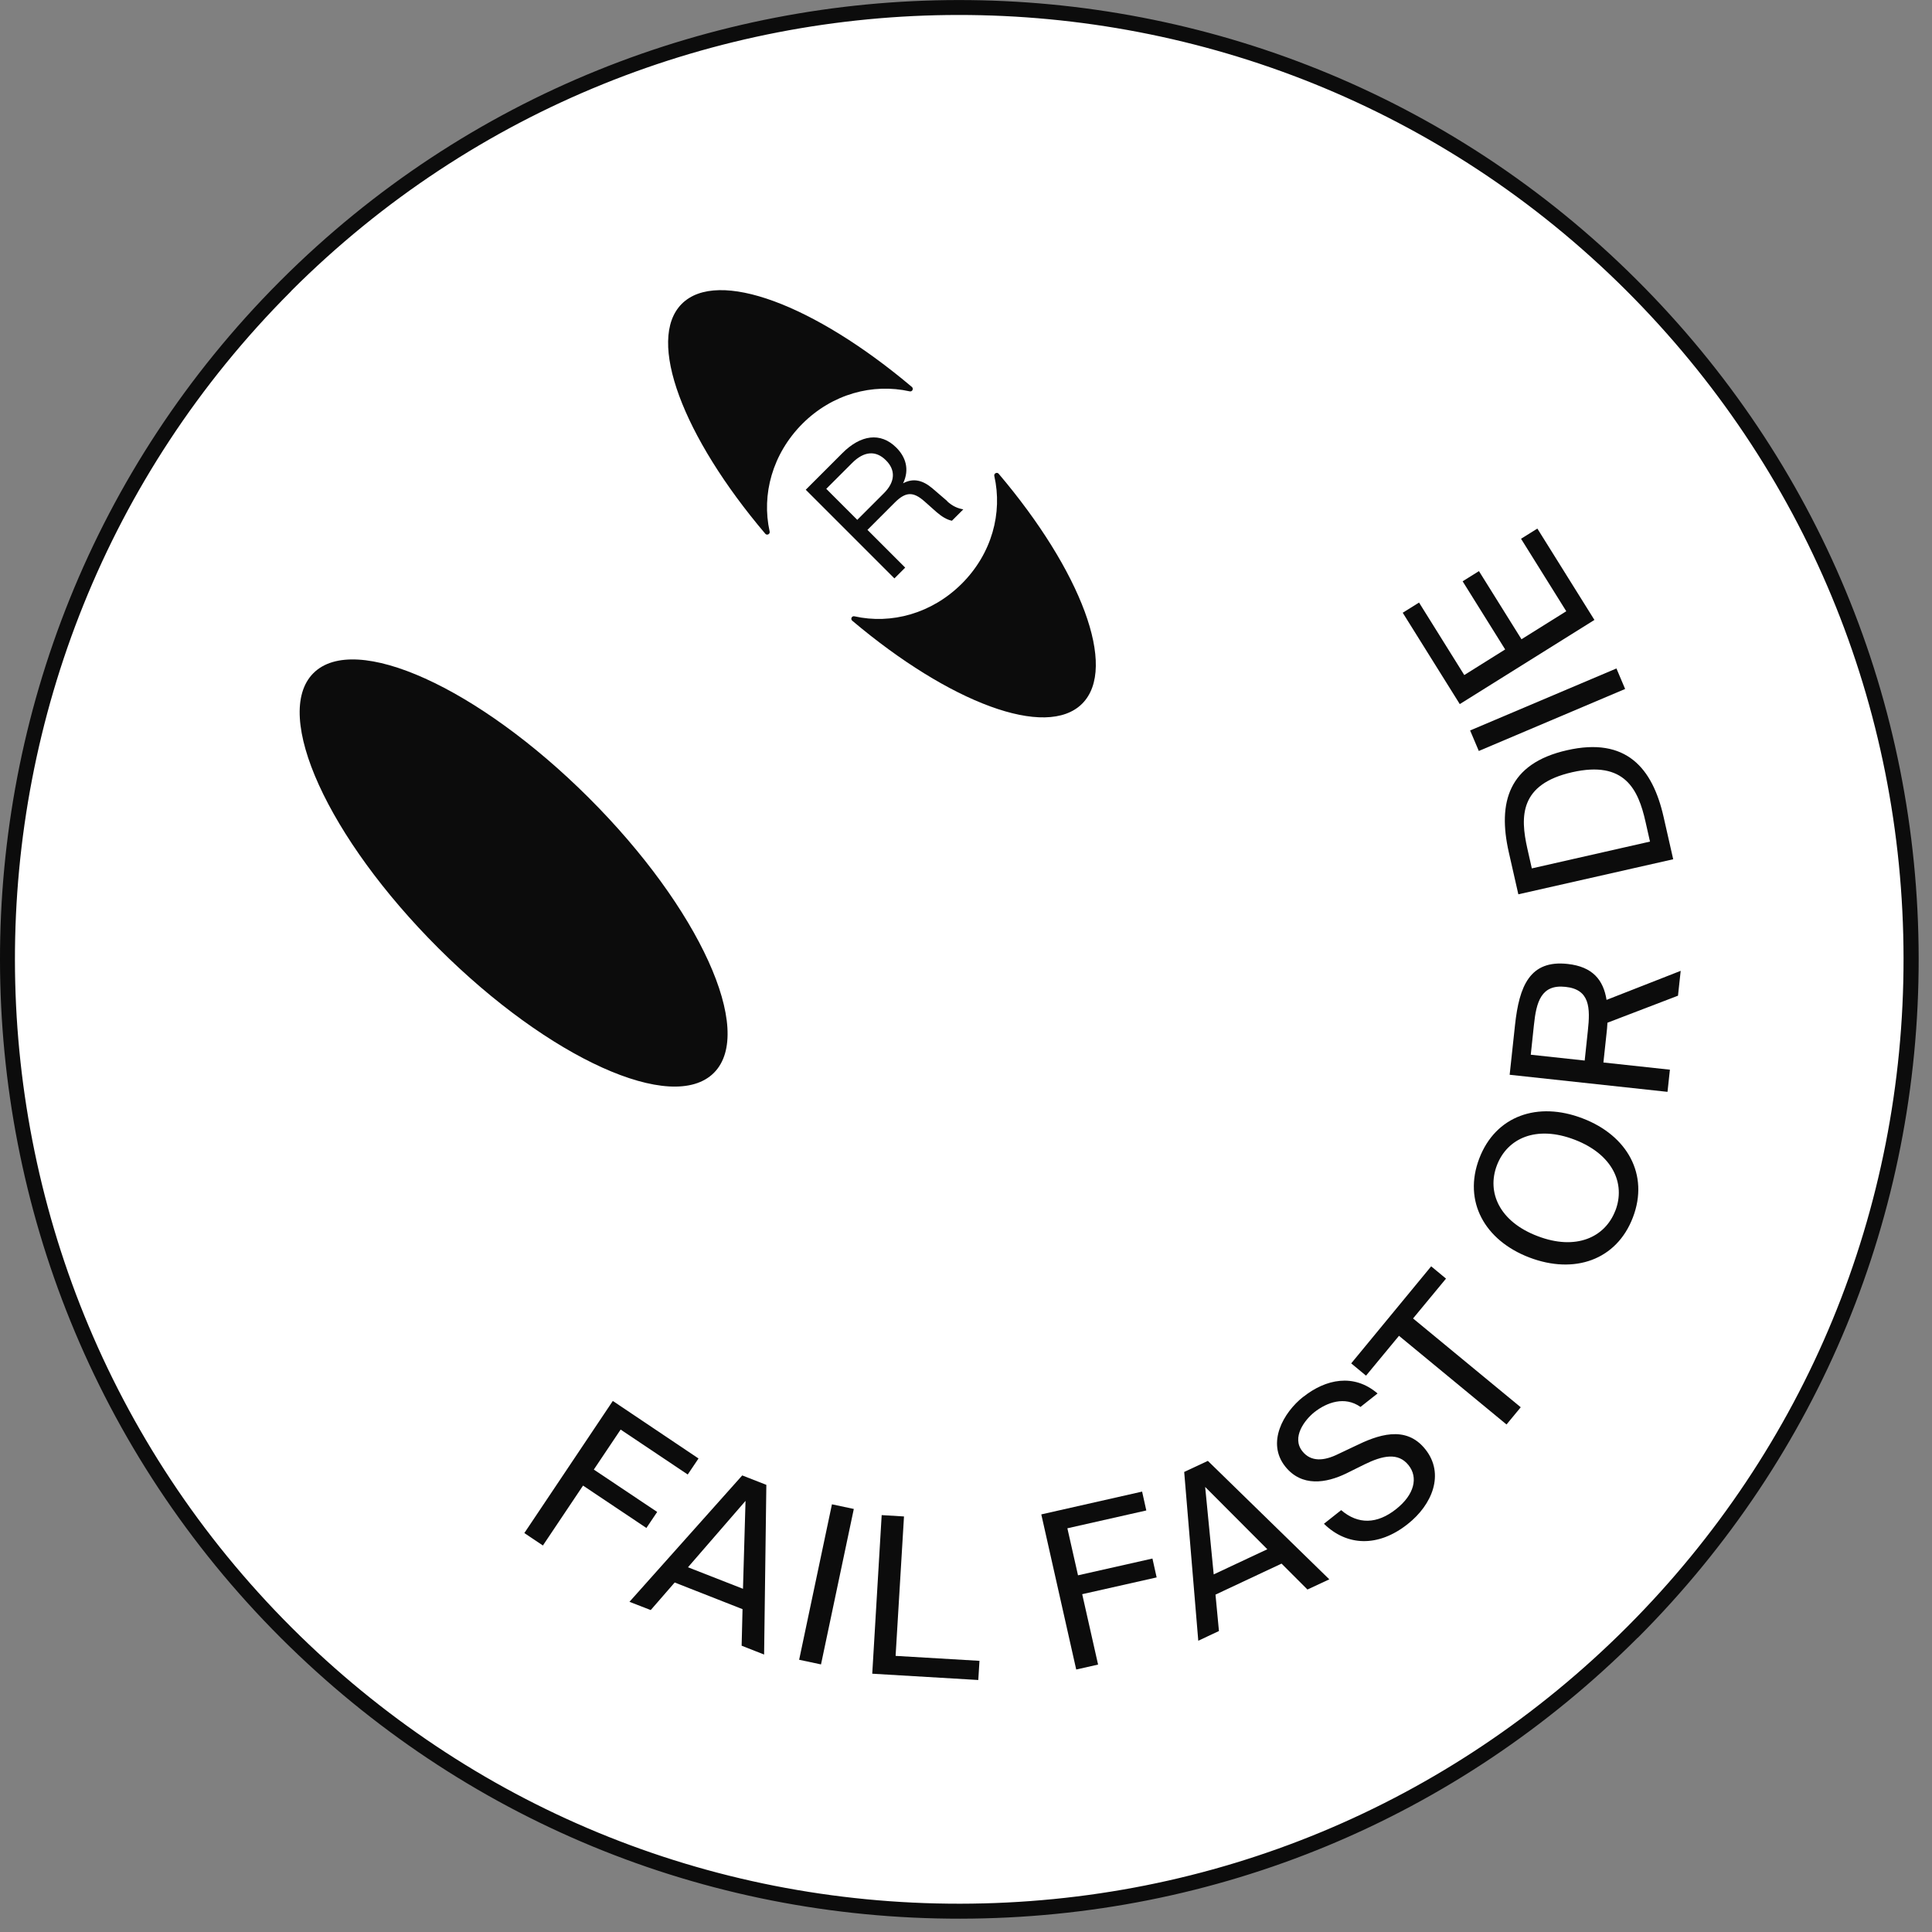
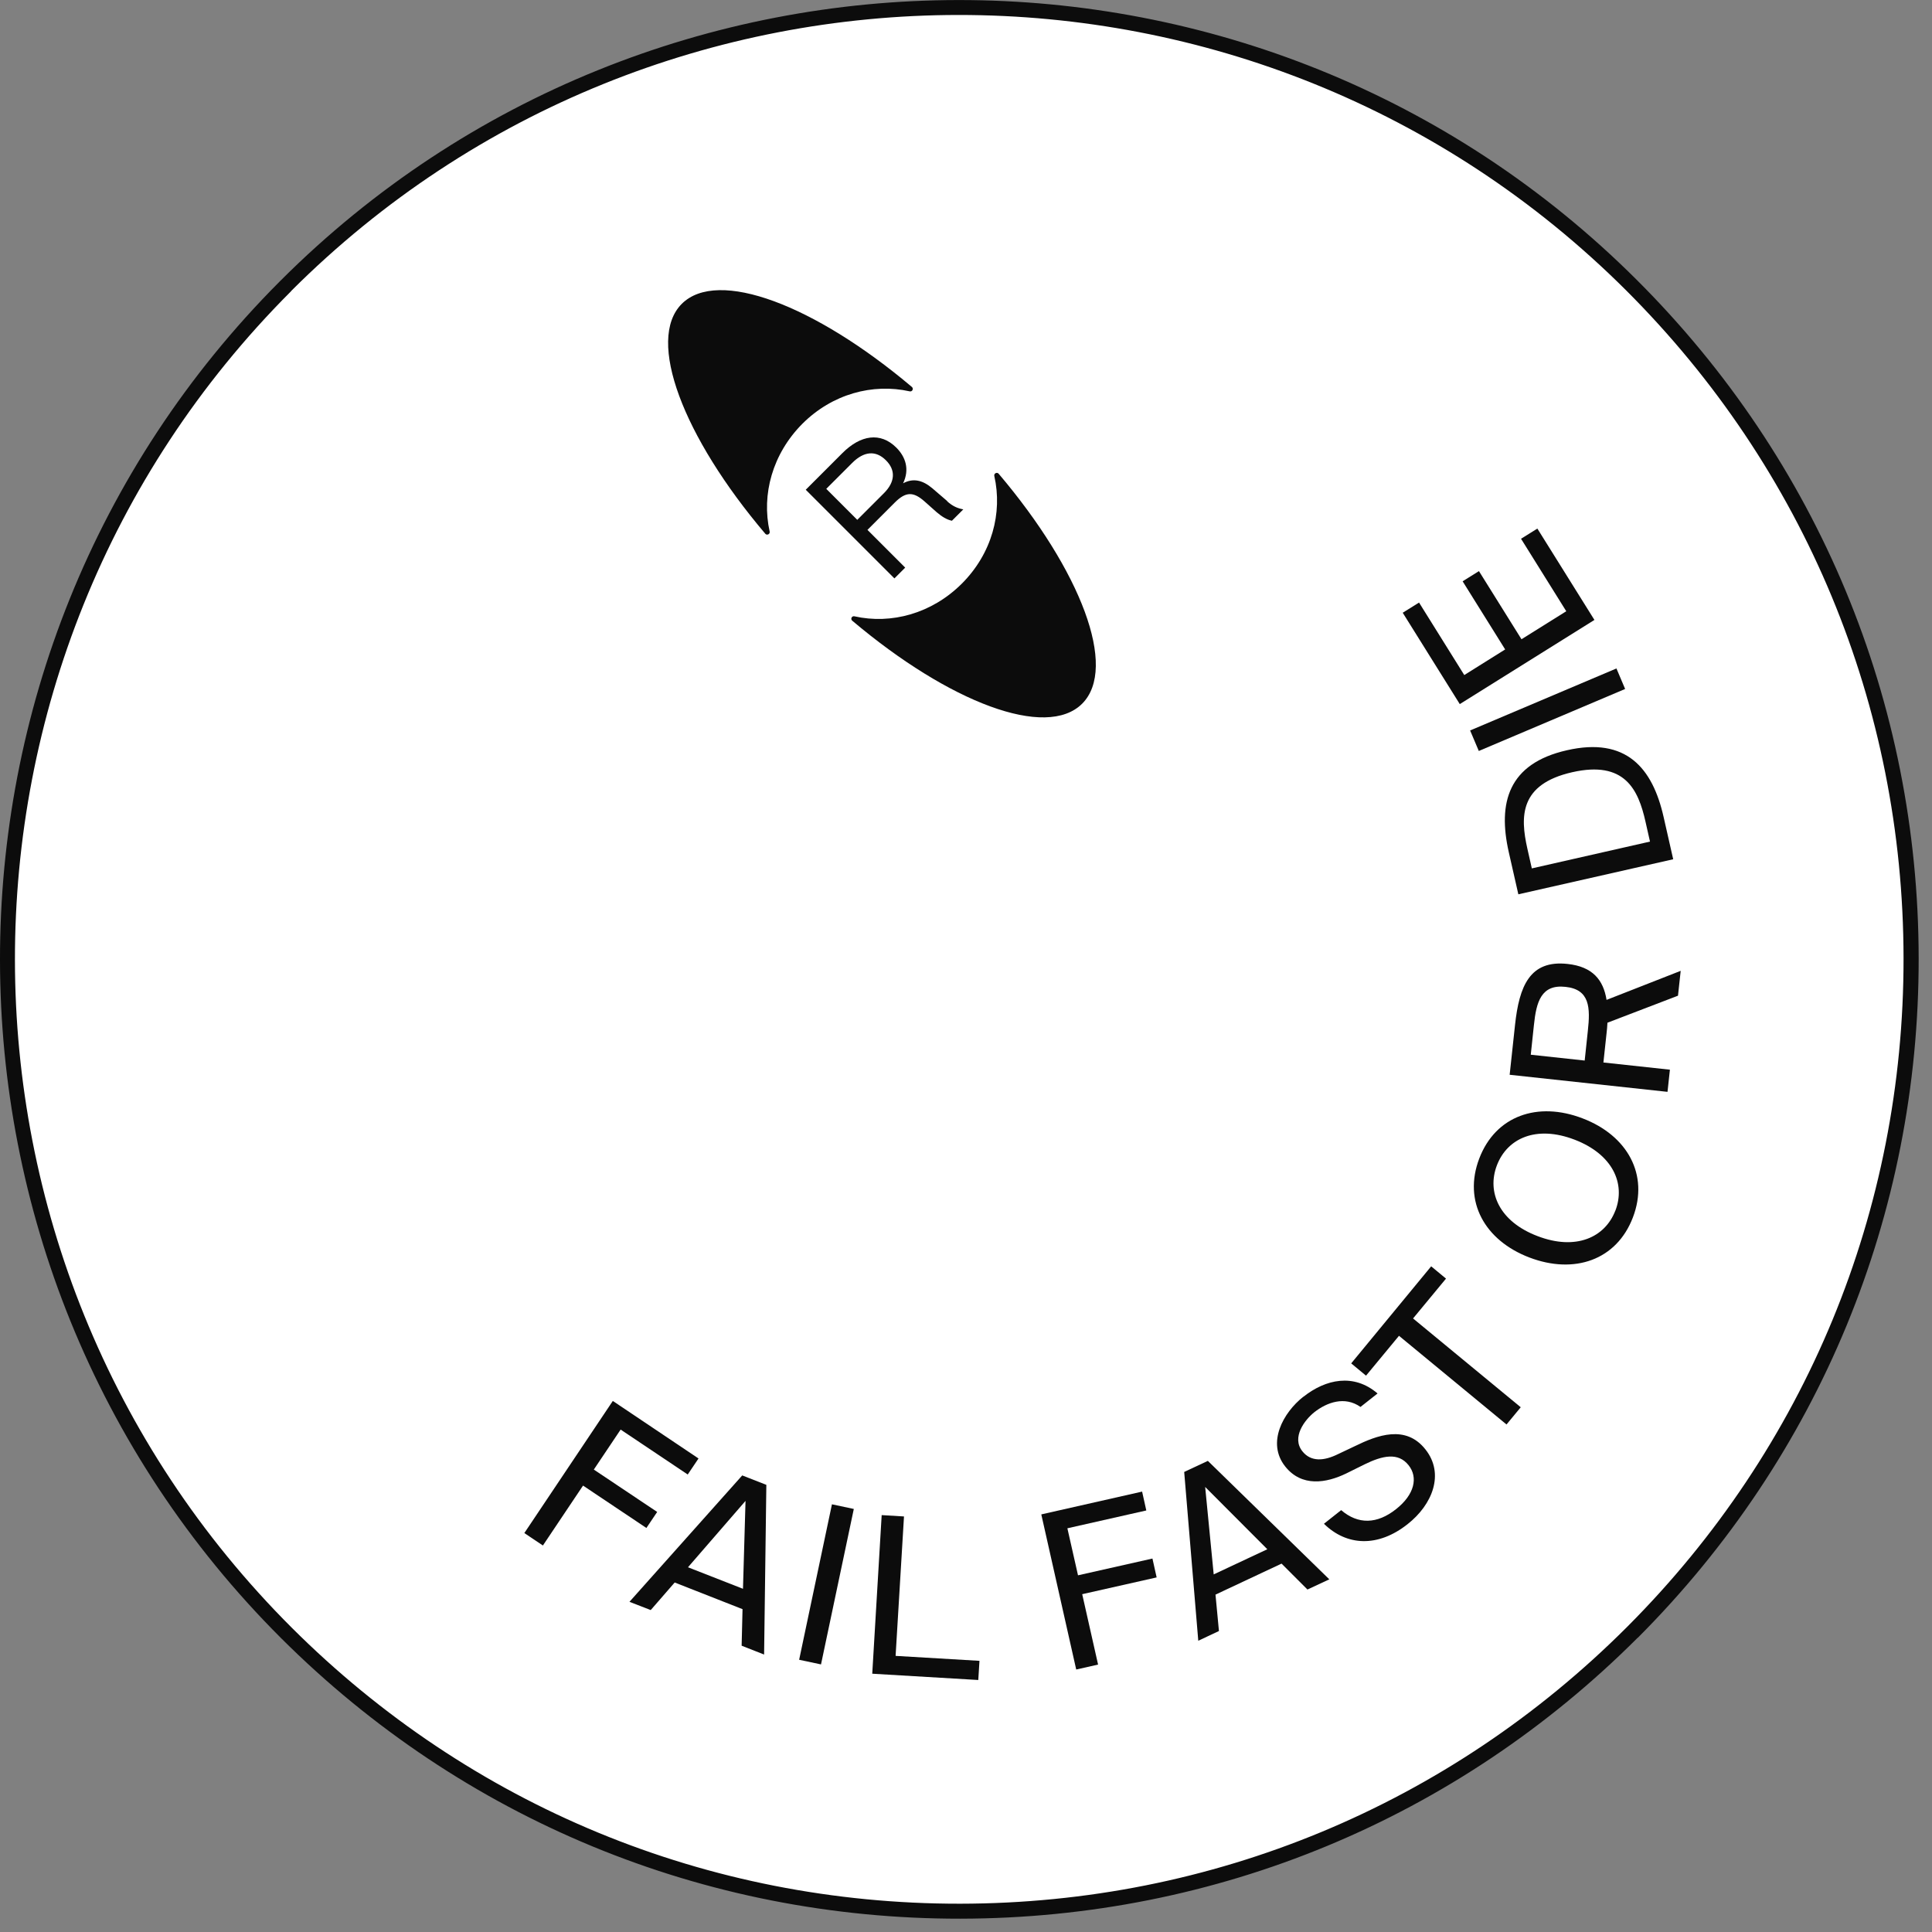
<svg xmlns="http://www.w3.org/2000/svg" width="129" height="129" viewBox="0 0 129 129" fill="none">
  <rect x="0" y="0" width="129" height="129" fill="#808080" stroke="none" />
  <g clip-path="url(#clip0_570_2057)">
    <path d="M64.04 127.613C99.148 127.613 127.61 99.151 127.61 64.043C127.61 28.934 99.148 0.473 64.04 0.473C28.931 0.473 0.47 28.934 0.47 64.043C0.47 99.151 28.931 127.613 64.04 127.613Z" fill="white" />
    <path d="M109.35 109.351C97.27 121.431 81.21 128.091 64.12 128.111C47.01 128.131 30.91 121.481 18.79 109.401C-6.22 84.451 -6.27 43.801 18.68 18.791L18.73 18.741C43.69 -6.219 84.3 -6.249 109.29 18.691C121.41 30.781 128.09 46.861 128.11 63.981C128.13 81.091 121.48 97.191 109.4 109.311L109.35 109.361V109.351ZM19.44 19.441L19.39 19.491C-5.17 44.111 -5.13 84.121 19.49 108.691C31.42 120.591 47.26 127.131 64.11 127.111C80.93 127.091 96.74 120.531 108.63 108.641L108.68 108.591C120.58 96.661 127.12 80.821 127.1 63.971C127.08 47.121 120.5 31.291 108.58 19.391C83.98 -5.149 44 -5.129 19.43 19.441H19.44Z" fill="#0C0C0C" />
    <path d="M40.92 93.543L46.64 97.383L45.92 98.453L41.44 95.453L39.65 98.123L43.88 100.953L43.16 102.023L38.93 99.193L36.25 103.193L35.01 102.363L40.91 93.553L40.92 93.543Z" fill="#0C0C0C" />
    <path d="M49.559 98.514L51.169 99.144L51.019 110.474L49.519 109.884L49.579 107.444L45.049 105.664L43.449 107.504L42.029 106.954L49.559 98.514ZM45.929 104.644L49.609 106.084L49.779 100.214L45.939 104.644H45.929Z" fill="#0C0C0C" />
    <path d="M54.819 111.133L53.359 110.823L55.549 100.443L57.009 100.753L54.819 111.133Z" fill="#0C0C0C" />
    <path d="M59.81 110.564L65.4 110.894L65.32 112.174L58.24 111.754L58.87 101.164L60.36 101.254L59.8 110.554L59.81 110.564Z" fill="#0C0C0C" />
    <path d="M69.539 101.114L76.259 99.594L76.539 100.854L71.269 102.044L71.979 105.184L76.949 104.064L77.229 105.324L72.259 106.444L73.319 111.144L71.859 111.474L69.529 101.124L69.539 101.114Z" fill="#0C0C0C" />
    <path d="M79.089 98.273L80.649 97.543L88.759 105.453L87.299 106.133L85.569 104.403L81.159 106.473L81.389 108.903L80.009 109.553L79.069 98.283L79.089 98.273ZM81.039 105.123L84.619 103.443L80.469 99.283L81.039 105.123Z" fill="#0C0C0C" />
    <path d="M87.03 93.262C88.52 92.082 90.39 91.682 91.98 93.042L90.84 93.942C89.79 93.202 88.6 93.632 87.76 94.292C87.12 94.802 86.22 95.972 86.96 96.902C87.54 97.632 88.42 97.542 89.32 97.102L90.46 96.562C91.95 95.832 93.86 95.102 95.18 96.782C96.47 98.412 95.64 100.472 93.98 101.772C92.02 103.322 89.93 103.242 88.4 101.742L89.55 100.832C90.68 101.802 91.95 101.772 93.22 100.762C94.45 99.792 94.7 98.642 94.05 97.832C93.36 96.962 92.32 97.182 91.1 97.782L89.89 98.382C88.55 99.032 86.91 99.302 85.81 97.912C84.56 96.332 85.68 94.322 87.02 93.262H87.03Z" fill="#0C0C0C" />
    <path d="M93.41 89.193L91.21 91.853L90.22 91.033L95.56 84.553L96.55 85.373L94.35 88.033L101.54 93.963L100.59 95.113L93.4 89.183L93.41 89.193Z" fill="#0C0C0C" />
    <path d="M109.03 81.284C107.94 84.144 105.11 85.104 102.12 83.964C99.13 82.824 97.68 80.214 98.77 77.354C99.86 74.494 102.68 73.524 105.67 74.674C108.66 75.814 110.12 78.434 109.03 81.284ZM107.86 80.834C108.55 79.034 107.69 77.074 105.13 76.094C102.57 75.114 100.64 76.004 99.95 77.804C99.26 79.604 100.11 81.564 102.66 82.534C105.21 83.514 107.17 82.634 107.86 80.824V80.834Z" fill="#0C0C0C" />
    <path d="M107.33 68.283C107.32 68.543 107.29 68.813 107.26 69.083L107.06 70.943L111.5 71.423L111.34 72.903L100.8 71.763L101.16 68.423C101.44 65.853 102.14 64.083 104.67 64.363C106.34 64.543 107.06 65.433 107.27 66.763L112.22 64.823L112.04 66.483L107.34 68.283H107.33ZM102.2 70.423L105.81 70.813L106.02 68.833C106.19 67.293 106.16 66.063 104.53 65.893C102.9 65.713 102.58 66.903 102.42 68.443L102.21 70.423H102.2Z" fill="#0C0C0C" />
    <path d="M100.74 56.893C100 53.613 100.69 50.983 104.63 50.093C108.58 49.193 110.34 51.273 111.08 54.553L111.72 57.373L101.38 59.713L100.74 56.893ZM101.98 56.653L102.28 57.983L110.17 56.193L109.87 54.863C109.39 52.723 108.49 50.763 104.97 51.563C101.46 52.363 101.5 54.513 101.98 56.653Z" fill="#0C0C0C" />
    <path d="M107.93 44.633L108.51 46.003L98.74 50.143L98.16 48.773L107.93 44.633Z" fill="#0C0C0C" />
    <path d="M97.47 47.013L93.66 40.913L94.75 40.233L97.77 45.073L100.5 43.363L97.66 38.813L98.75 38.133L101.59 42.683L104.58 40.813L101.56 35.973L102.65 35.293L106.46 41.393L97.47 47.013Z" fill="#0C0C0C" />
-     <path d="M47.669 71.632C50.438 68.856 46.695 60.632 39.309 53.264C31.923 45.896 23.691 42.174 20.922 44.95C18.152 47.726 21.895 55.95 29.281 63.318C36.667 70.686 44.899 74.408 47.669 71.632Z" fill="#0C0C0C" />
    <path d="M53.57 28.3C55.57 26.3 58.27 25.58 60.74 26.13C60.91 26.17 61.02 25.96 60.89 25.84C54.4 20.36 47.92 17.89 45.52 20.29C43.13 22.69 45.6 29.16 51.1 35.64C51.21 35.77 51.43 35.66 51.39 35.49C50.84 33.02 51.57 30.31 53.58 28.29L53.57 28.3Z" fill="#0C0C0C" />
    <path d="M64.23 38.961C62.22 40.971 59.51 41.701 57.05 41.151C56.88 41.111 56.77 41.321 56.9 41.441C63.39 46.921 69.87 49.381 72.26 46.981C74.65 44.581 72.17 38.101 66.68 31.631C66.57 31.501 66.35 31.611 66.39 31.781C66.95 34.251 66.23 36.961 64.22 38.971L64.23 38.961Z" fill="#0C0C0C" />
    <path d="M63.24 33.47C63.62 33.81 63.94 33.94 64.32 34.01L63.56 34.77C63.22 34.7 62.89 34.5 62.53 34.19L61.72 33.47C60.98 32.82 60.48 32.82 59.74 33.56L57.92 35.38L60.44 37.9L59.72 38.62L53.8 32.7L56.25 30.25C57.46 29.04 58.79 28.83 59.85 29.89C60.46 30.5 60.75 31.33 60.3 32.27C60.97 31.91 61.6 32.05 62.26 32.61L63.25 33.46L63.24 33.47ZM59.15 30.73C58.48 30.06 57.69 30.12 56.9 30.91L55.17 32.64L57.24 34.71L59.02 32.93C59.78 32.17 59.81 31.38 59.15 30.73Z" fill="#0C0C0C" />
  </g>
  <defs>
    <clipPath id="clip0_570_2057">
      <rect width="128.12" height="128.12" fill="white" />
    </clipPath>
  </defs>
</svg>